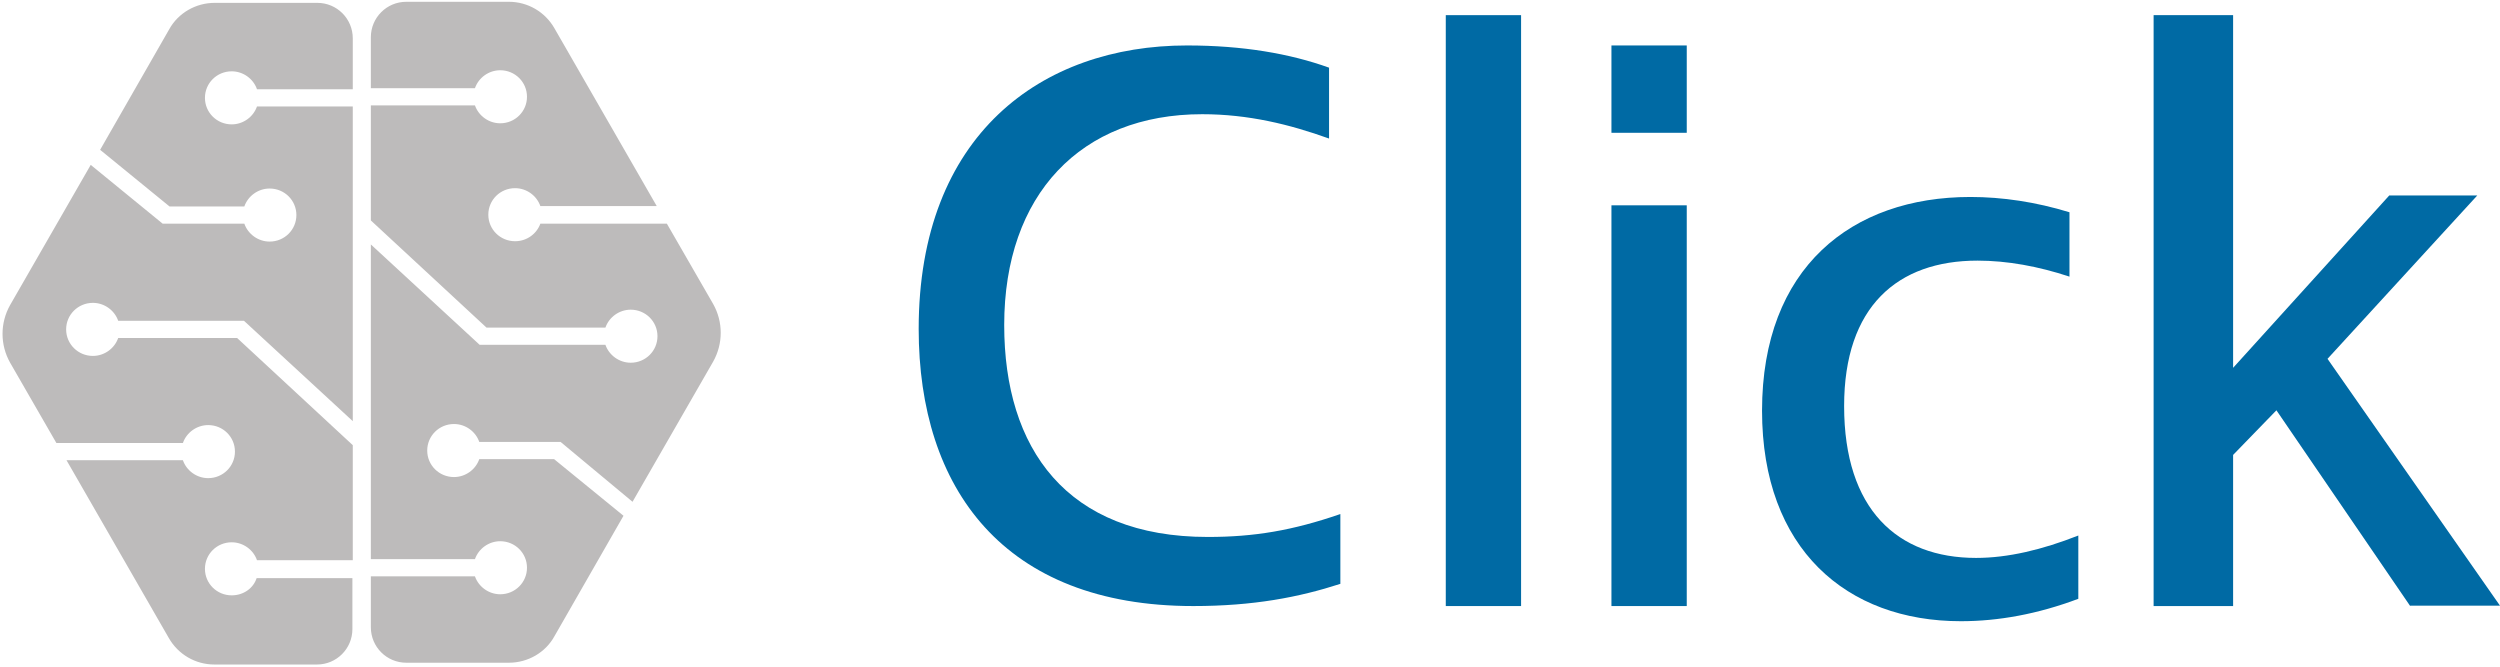
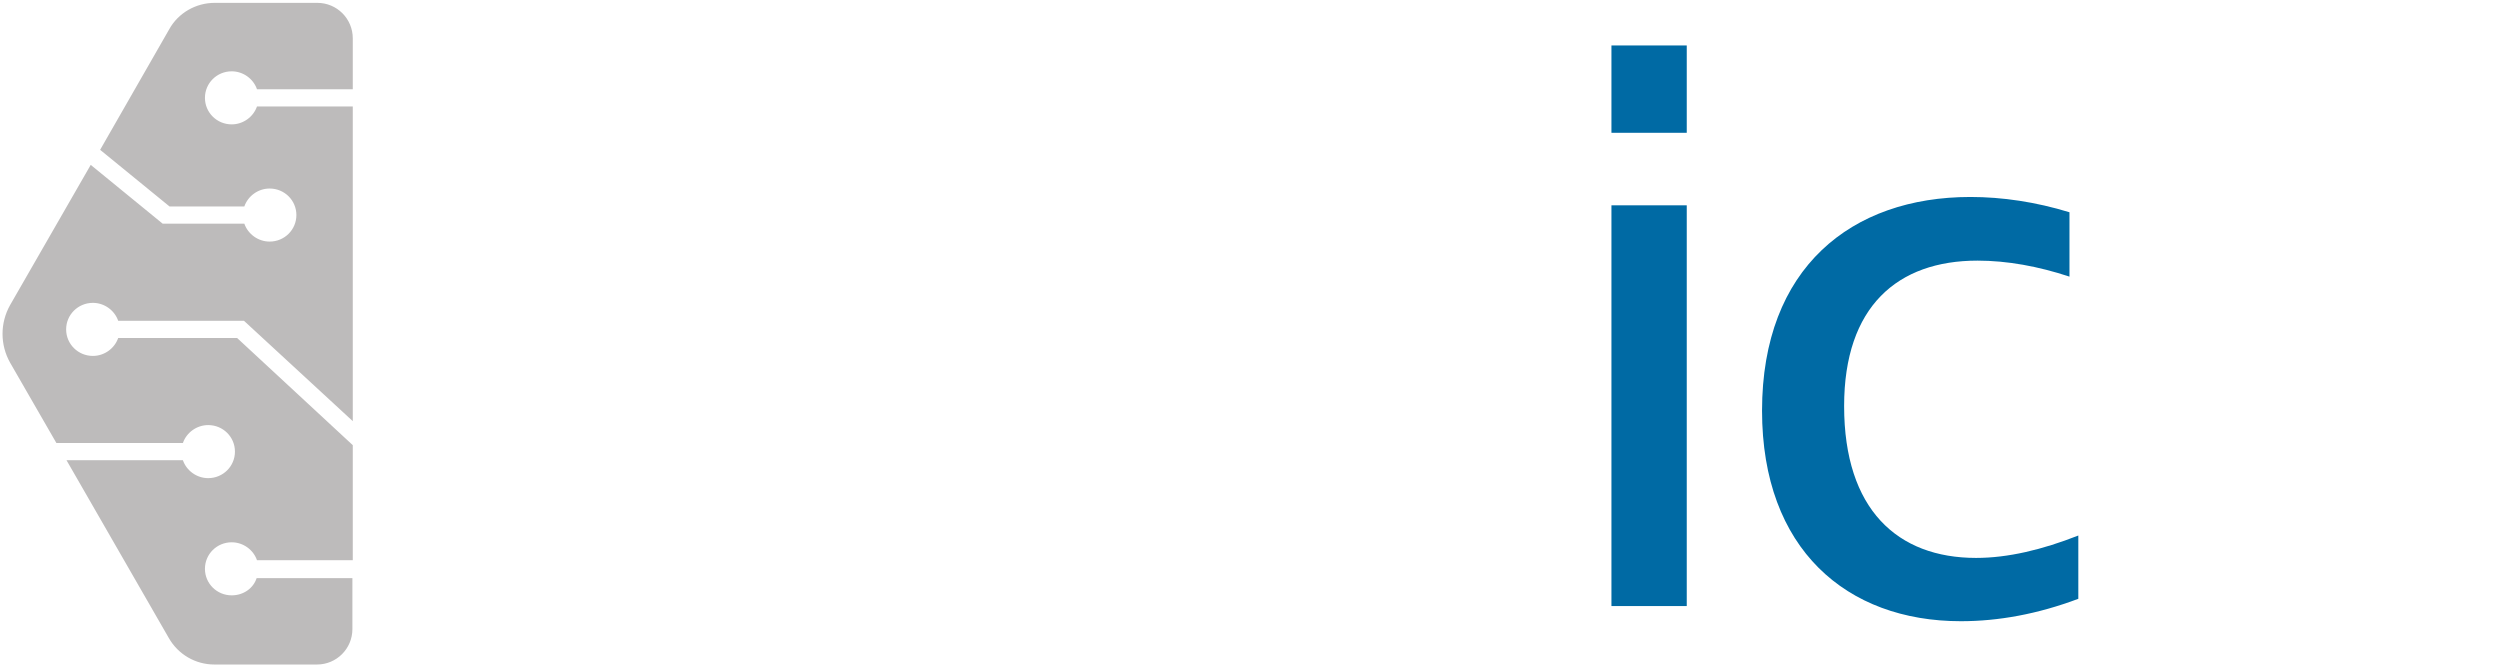
<svg xmlns="http://www.w3.org/2000/svg" width="180px" height="48px" viewBox="0 0 180 48" version="1.1">
  <title>C961A398-C139-4113-BD75-07095CE590BE</title>
  <desc>Created with sketchtool.</desc>
  <g id="Page-1" stroke="none" stroke-width="1" fill="none" fill-rule="evenodd">
    <g id="3.13-Confirmation-Page" transform="translate(-870, -217)" fill-rule="nonzero">
      <g id="sing-in" transform="translate(836, 217)">
        <g id="Group">
          <g id="logo/white" transform="translate(34, 0)">
            <g id="Logo_Click_No_Tagline_RGB">
-               <path d="M86.555,8.223 C77.826,8.223 72.303,14.011 72.303,23.404 C72.303,32.289 76.783,38.661 86.962,38.661 C90.296,38.661 93.045,38.204 96.506,37.011 L96.506,42.037 C93.528,43.002 90.245,43.636 85.919,43.636 C72.252,43.636 66.145,35.157 66.145,23.683 C66.145,9.695 75.001,3.273 85.461,3.273 C89.482,3.273 92.867,3.857 95.692,4.872 L95.692,9.975 C92.867,8.959 89.889,8.223 86.555,8.223 Z" id="Path" fill="#006AA4" />
              <path d="M116.024,9.561 L116.024,3.273 L121.446,3.273 L121.446,9.561 L116.024,9.561 Z M116.024,14.783 L121.446,14.783 L121.446,43.636 L116.024,43.636 L116.024,14.783 Z" id="Shape" fill="#006AA4" />
-               <polygon id="Path" fill="#006AA4" points="104.096 1.091 109.518 1.091 109.518 43.636 104.096 43.636" />
              <path d="M141.182,44.727 C132.955,44.727 126.867,39.53 126.867,29.57 C126.867,19.277 133.312,14.182 141.87,14.182 C144.162,14.182 146.582,14.54 149.002,15.283 L149.002,19.917 C146.76,19.175 144.519,18.765 142.379,18.765 C136.623,18.765 132.777,22.068 132.777,29.237 C132.777,36.688 136.623,40.17 142.277,40.17 C144.57,40.17 147.041,39.581 149.639,38.557 L149.639,43.114 C146.709,44.215 143.882,44.727 141.182,44.727 Z" id="Path" fill="#006AA4" />
-               <polygon id="Path" fill="#006AA4" points="173.535 43.636 163.902 29.541 160.784 32.754 160.784 43.636 155.06 43.636 155.06 1.091 160.784 1.091 160.784 26.483 172.027 14.072 178.365 14.072 167.581 25.836 180 43.61 173.535 43.61" />
              <g id="Group" fill="#BDBBBB">
-                 <path d="M37.084,17.368 C36.017,17.368 35.159,16.516 35.159,15.458 C35.159,14.4 36.017,13.548 37.084,13.548 C37.917,13.548 38.646,14.09 38.906,14.839 L47.286,14.839 L39.921,2.039 C39.244,0.852 37.995,0.129 36.642,0.129 L29.251,0.129 C27.846,0.129 26.701,1.265 26.701,2.684 L26.701,6.348 L34.196,6.348 C34.456,5.6 35.185,5.058 36.017,5.058 C37.084,5.058 37.943,5.91 37.943,6.968 C37.943,8.026 37.084,8.877 36.017,8.877 C35.185,8.877 34.456,8.335 34.196,7.587 L26.701,7.587 L26.701,8.026 L26.701,15.871 L35.028,23.587 L43.59,23.587 C43.851,22.839 44.579,22.297 45.412,22.297 C46.479,22.297 47.338,23.148 47.338,24.206 C47.338,25.265 46.479,26.116 45.412,26.116 C44.579,26.116 43.851,25.574 43.59,24.826 L34.534,24.826 L26.701,17.6 L26.701,39.819 L26.701,40.258 L34.196,40.258 C34.456,39.51 35.185,38.968 36.017,38.968 C37.084,38.968 37.943,39.819 37.943,40.877 C37.943,41.935 37.084,42.787 36.017,42.787 C35.185,42.787 34.456,42.245 34.196,41.497 L26.701,41.497 L26.701,45.161 C26.701,46.581 27.846,47.716 29.251,47.716 L36.642,47.716 C37.995,47.716 39.27,46.994 39.921,45.806 L44.892,37.135 L39.895,33.058 L34.508,33.058 C34.248,33.806 33.519,34.348 32.686,34.348 C31.619,34.348 30.76,33.497 30.76,32.439 C30.76,31.381 31.619,30.529 32.686,30.529 C33.519,30.529 34.248,31.071 34.508,31.819 L40.363,31.819 L45.542,36.129 L51.346,26.039 C52.074,24.748 52.074,23.174 51.346,21.884 L48.014,16.103 L38.906,16.103 C38.646,16.826 37.943,17.368 37.084,17.368 Z" id="Path" />
                <path d="M16.681,42.865 C15.614,42.865 14.756,42.013 14.756,40.955 C14.756,39.897 15.614,39.045 16.681,39.045 C17.514,39.045 18.243,39.587 18.503,40.335 L25.4,40.335 L25.4,39.897 L25.4,32.052 L17.072,24.335 L8.51,24.335 C8.25,25.084 7.521,25.626 6.688,25.626 C5.621,25.626 4.762,24.774 4.762,23.716 C4.762,22.658 5.621,21.806 6.688,21.806 C7.521,21.806 8.25,22.348 8.51,23.097 L17.566,23.097 L25.4,30.323 L25.4,8.103 L25.4,7.665 L18.503,7.665 C18.243,8.413 17.514,8.955 16.681,8.955 C15.614,8.955 14.756,8.103 14.756,7.045 C14.756,5.987 15.614,5.135 16.681,5.135 C17.514,5.135 18.243,5.677 18.503,6.426 L25.4,6.426 L25.4,2.761 C25.4,1.342 24.254,0.206 22.849,0.206 L15.458,0.206 C14.105,0.206 12.83,0.929 12.179,2.116 L7.209,10.787 L12.205,14.865 L17.592,14.865 C17.853,14.116 18.581,13.574 19.414,13.574 C20.481,13.574 21.34,14.426 21.34,15.484 C21.34,16.542 20.481,17.394 19.414,17.394 C18.581,17.394 17.853,16.852 17.592,16.103 L11.711,16.103 L6.532,11.871 L0.729,21.961 C-6.51984544e-09,23.252 -6.51984544e-09,24.826 0.729,26.116 L4.06,31.897 L13.168,31.897 C13.428,31.148 14.157,30.606 14.99,30.606 C16.057,30.606 16.916,31.458 16.916,32.516 C16.916,33.574 16.057,34.426 14.99,34.426 C14.157,34.426 13.428,33.884 13.168,33.135 L4.788,33.135 L12.153,45.935 C12.83,47.123 14.079,47.845 15.432,47.845 L22.823,47.845 C24.228,47.845 25.373,46.71 25.373,45.29 L25.373,41.626 L18.477,41.626 C18.243,42.348 17.54,42.865 16.681,42.865 Z" id="Path" />
              </g>
            </g>
          </g>
        </g>
      </g>
    </g>
  </g>
</svg>